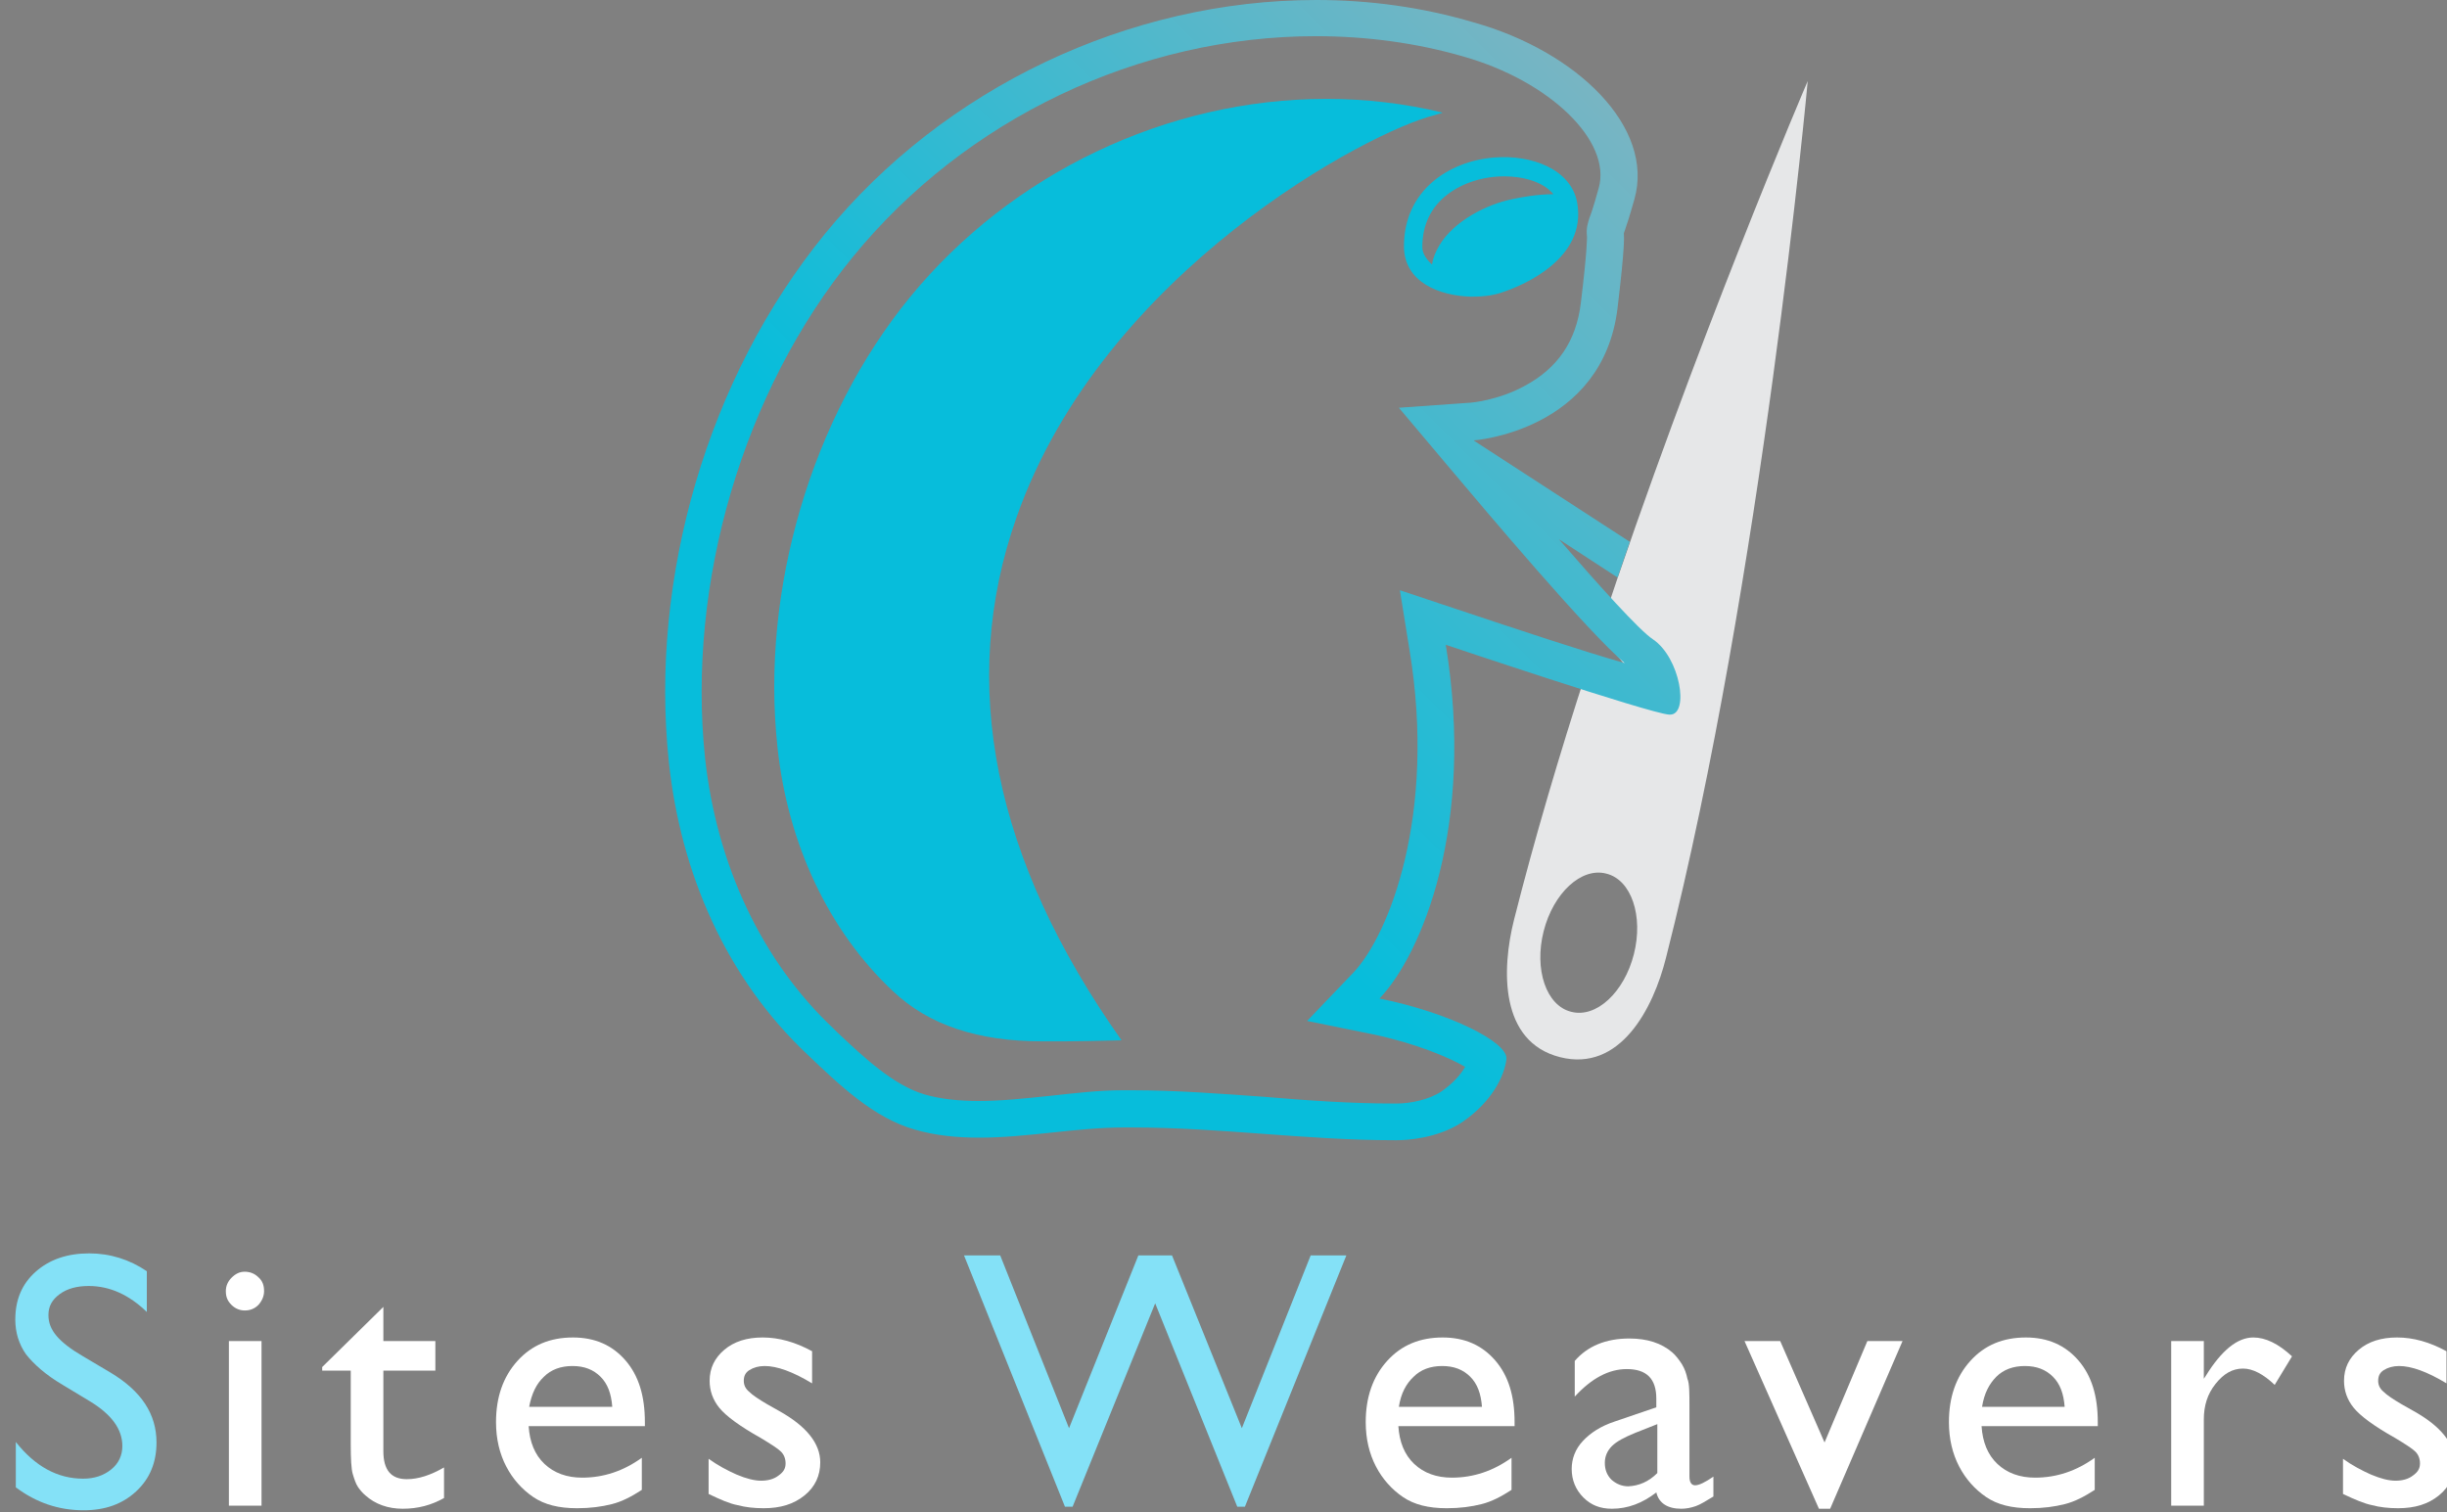
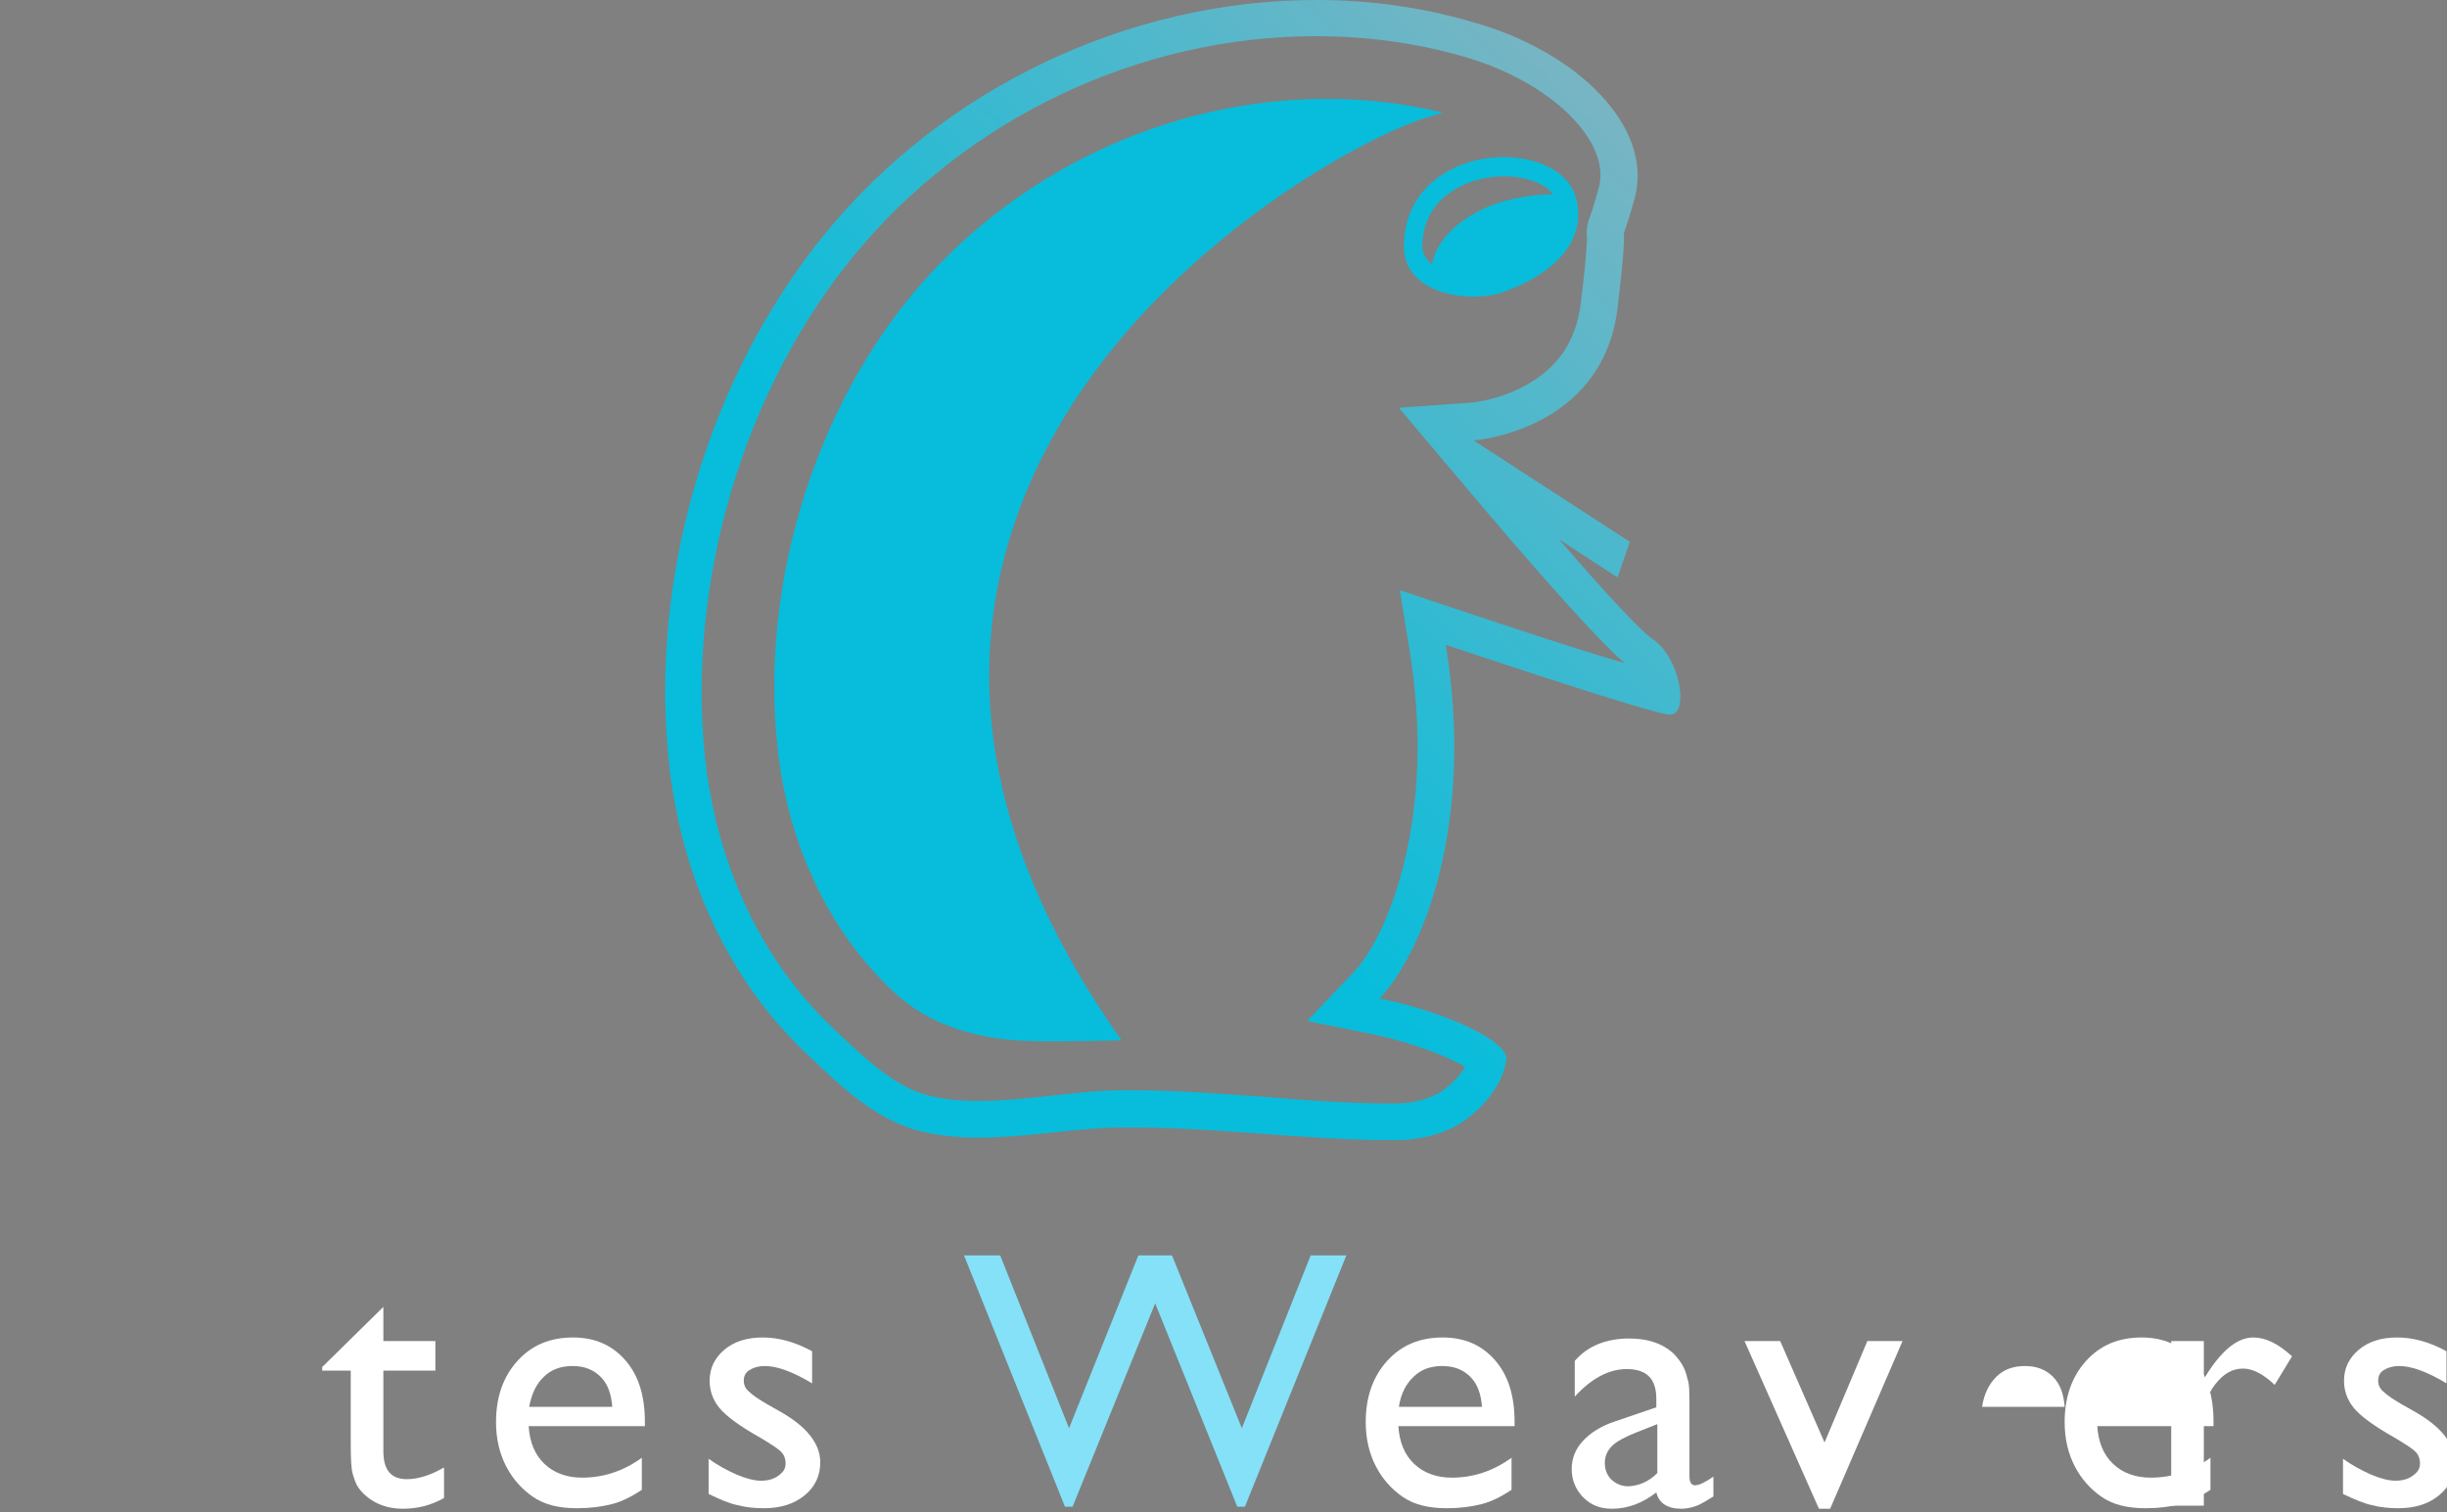
<svg xmlns="http://www.w3.org/2000/svg" version="1.1" x="0px" y="0px" viewBox="0 0 480 296.7" style="enable-background:new 0 0 480 296.7;" xml:space="preserve">
  <rect x="0" y="0" width="480" height="296.7" fill="#808080" stroke="none" />
  <style type="text/css">
	.st0{fill:#E6E7E8;}
	.st1{fill:url(#XMLID_73_);}
	.st2{fill:#07BDDB;}
	.st3{fill:#231F20;}
	.st4{fill:#84E1F7;}
	.st5{fill:#FFFFFF;}
</style>
  <g id="Layer_1">
    <g id="XMLID_5_">
-       <path id="XMLID_14_" class="st0" d="M313.7,124.1l7.5,9.5l-10-1.9c-5.3,16.3-10.2,32.9-14.2,48.7c-2.5,9.9-2.8,24,9,27    c11.8,3,18.3-9.5,20.8-19.5c18.9-74.3,27.8-172,27.8-172S332.5,67.4,313.7,124.1z M320.5,187.2c-1.9,7.5-7.4,12.6-12.3,11.3    c-4.9-1.2-7.3-8.3-5.4-15.8c1.9-7.5,7.4-12.6,12.3-11.3C320,172.6,322.4,179.7,320.5,187.2z" />
      <linearGradient id="XMLID_73_" gradientUnits="userSpaceOnUse" x1="326.388" y1="30.886" x2="154.358" y2="202.916">
        <stop offset="0" style="stop-color:#78B5C3" />
        <stop offset="0.644" style="stop-color:#07BDDB" />
      </linearGradient>
      <path id="XMLID_11_" class="st1" d="M324.2,125.4c-2.6-1.7-10.7-10.7-18.4-19.6l11.5,7.5c0.8-2.4,1.6-4.7,2.4-7l-30.5-19.8    c-0.1-0.1-0.1-0.1-0.1-0.1s25.3-1.8,28.2-26s-0.7-7.2,3.3-21.3c4-14.1-11.2-29-31.5-34.7C279,1.4,268.6,0,258.2,0    c-36.7,0-73,17.2-96.4,45.9c-23,28.2-34.4,67.5-30.6,103.6c2.3,21.7,11.2,42.4,27.3,57.5c6,5.7,12.8,12.3,20.9,14.6    c4.1,1.2,8.4,1.6,12.7,1.6c9.4,0,19.1-2,28.3-2c0.6,0,1.2,0,1.7,0c17.3,0,34,2.5,51.4,2.5c0,0,0.2,0,0.5,0c1.8,0,8-0.3,12.9-3.6    c5.8-4,8.2-9,8.6-12.3c0.4-3.3-11.1-9.1-24.9-11.9c8.3-8.7,18.8-34,13-69.4c0,0,39.8,13.4,43.8,13.7c0.1,0,0.1,0,0.2,0    C331.4,140.2,329.6,129,324.2,125.4z M286,119.6l-11.4-3.8l1.9,11.8c5.3,32.2-4,55.9-11.1,63.3l-9,9.4l12.8,2.6    c8.6,1.8,15.1,4.6,18.2,6.4c-0.8,1.4-2.2,3.1-4.6,4.8c-2.5,1.7-6.3,2.4-8.8,2.4l-0.2,0l-0.2,0h-0.2c-8.4,0-17-0.6-25.2-1.3    c-8.5-0.6-17.3-1.3-26.2-1.3c-0.6,0-1.2,0-1.8,0c-4.8,0-9.6,0.6-14.3,1.1c-4.9,0.5-9.4,1-13.9,1c-4.1,0-7.6-0.4-10.7-1.3    c-6-1.8-11.7-7.1-17.1-12.2l-0.8-0.8c-13.9-13.1-22.8-31.9-25.1-53c-3.6-34.3,7.5-72,29-98.3c22.1-27.1,56.1-43.3,90.8-43.3    c9.9,0,19.7,1.3,29,4c16.9,4.8,29.1,16.6,26.5,25.8c-1.1,4-1.6,5.3-1.8,5.8c-0.3,1-0.7,2-0.5,3.7c0,0.2,0.1,2.3-1.2,13    c-0.9,7.5-4.5,12.8-11,16.3c-5.3,2.9-10.6,3.3-10.6,3.3l-14.1,1l9.1,10.8c8.5,10.1,27.9,33.1,35.2,39.3    C310.3,127.7,297.7,123.5,286,119.6z" />
      <path id="XMLID_8_" class="st2" d="M309.4,39.9c-1.1-6.7-9-9.6-16.3-9c-8.8,0.7-17.7,6.4-17.7,17.4c0,7.1,7,9.7,13,9.9    c0.2,0,0.3,0,0.5,0c2.3,0,4.4-0.3,6.2-1C298.9,55.9,311.2,50.7,309.4,39.9z M296.5,39.1c-4.8,1-11.3,4.2-14.2,9.1    c-0.7,1.2-1.2,2.4-1.4,3.7c-1.1-1-1.9-2.2-1.9-3.4c0-4.4,1.7-7.9,5-10.4c2.9-2.2,6.9-3.5,11.1-3.5c3.7,0,7.7,1.1,9.6,3.5    C301.6,38.1,298.3,38.7,296.5,39.1z" />
      <path id="XMLID_7_" class="st2" d="M283,22.1c-7.4-1.8-15.1-2.7-22.8-2.7c-31.3,0-61.8,14.6-81.7,38.9    c-19.3,23.6-29.3,57.4-26,88.2c2,19.1,10.1,36.2,22.7,48c7,6.6,16.6,9.8,29.2,9.8c0.6,0,1.1,0,1.7,0c0.6,0,1.6,0,2.8,0    c2.6,0,7.1-0.1,11.1-0.2c-25.1-35.5-32.1-70-20.6-102.6c17-48.4,69.5-75.9,82-78.9C281.9,22.4,282.5,22.3,283,22.1z" />
      <path id="XMLID_6_" class="st3" d="M280.9,51.8" />
    </g>
    <g id="XMLID_1_">
      <g id="XMLID_3_">
-         <path id="XMLID_29_" class="st4" d="M17.6,274.9l-5.3-3.2c-3.4-2-5.7-4.1-7.2-6c-1.4-2-2.1-4.3-2.1-6.8c0-3.9,1.3-7,4-9.4     c2.7-2.4,6.2-3.6,10.5-3.6c4.1,0,7.9,1.2,11.3,3.5v8c-3.5-3.4-7.3-5.1-11.4-5.1c-2.3,0-4.2,0.5-5.7,1.6c-1.5,1.1-2.2,2.4-2.2,4.1     c0,1.5,0.5,2.8,1.6,4.1c1.1,1.3,2.8,2.6,5.2,4l5.4,3.2c6,3.6,9,8.1,9,13.7c0,3.9-1.3,7.1-4,9.6s-6.1,3.7-10.3,3.7     c-4.9,0-9.3-1.5-13.3-4.5v-8.9c3.8,4.8,8.2,7.2,13.2,7.2c2.2,0,4-0.6,5.5-1.8c1.5-1.2,2.2-2.8,2.2-4.6     C24,280.4,21.9,277.5,17.6,274.9z" />
-         <path id="XMLID_31_" class="st5" d="M48,249.5c1.1,0,2,0.4,2.7,1.1c0.8,0.7,1.1,1.6,1.1,2.7c0,1-0.4,1.9-1.1,2.7     c-0.8,0.8-1.7,1.1-2.7,1.1c-1,0-1.9-0.4-2.6-1.1c-0.8-0.8-1.1-1.6-1.1-2.7c0-1,0.4-1.9,1.1-2.6C46.2,249.9,47,249.5,48,249.5z      M44.9,263.1h6.4v32.3h-6.4V263.1z" />
        <path id="XMLID_34_" class="st5" d="M63.2,268.2l12-11.8v6.7h10.2v5.8H75.2v15.8c0,3.7,1.5,5.5,4.6,5.5c2.3,0,4.7-0.8,7.3-2.3v6     c-2.5,1.4-5.1,2.1-8.1,2.1c-2.9,0-5.4-0.9-7.3-2.6c-0.6-0.5-1.1-1.1-1.5-1.7c-0.4-0.6-0.7-1.5-1-2.5c-0.3-1-0.4-3-0.4-6v-14.3     h-5.6V268.2z" />
        <path id="XMLID_36_" class="st5" d="M126.4,279.8h-22.7c0.2,3.1,1.2,5.6,3.1,7.4c1.9,1.8,4.4,2.7,7.4,2.7c4.2,0,8.1-1.3,11.7-3.9     v6.3c-2,1.3-3.9,2.3-5.9,2.8s-4.2,0.8-6.8,0.8c-3.6,0-6.4-0.7-8.6-2.2c-2.2-1.5-4-3.5-5.3-6c-1.3-2.5-2-5.4-2-8.7     c0-4.9,1.4-8.9,4.2-12c2.8-3.1,6.4-4.6,10.9-4.6c4.3,0,7.7,1.5,10.3,4.5c2.6,3,3.8,7,3.8,12.1V279.8z M103.8,276h16.3     c-0.2-2.6-0.9-4.5-2.3-5.9c-1.4-1.4-3.2-2.1-5.5-2.1c-2.3,0-4.2,0.7-5.6,2.1C105.2,271.5,104.3,273.4,103.8,276z" />
        <path id="XMLID_39_" class="st5" d="M139,293.1v-6.9c1.8,1.3,3.7,2.3,5.5,3.1c1.9,0.8,3.5,1.2,4.8,1.2c1.3,0,2.5-0.3,3.4-1     c1-0.7,1.4-1.4,1.4-2.4c0-0.9-0.3-1.7-0.9-2.3c-0.6-0.6-2-1.5-4-2.7c-4.1-2.3-6.8-4.3-8.1-5.9c-1.3-1.6-1.9-3.4-1.9-5.3     c0-2.5,1-4.5,2.9-6.1c1.9-1.6,4.4-2.4,7.5-2.4c3.2,0,6.4,0.9,9.7,2.7v6.3c-3.8-2.3-6.9-3.4-9.3-3.4c-1.2,0-2.2,0.3-3,0.8     c-0.8,0.5-1.1,1.2-1.1,2.1c0,0.8,0.3,1.5,1,2.1c0.7,0.7,1.9,1.5,3.6,2.5l2.3,1.3c5.4,3,8.1,6.4,8.1,10.1c0,2.6-1,4.8-3.1,6.5     s-4.7,2.5-8,2.5c-1.9,0-3.6-0.2-5.1-0.6C143.1,295,141.3,294.2,139,293.1z" />
        <path id="XMLID_41_" class="st4" d="M257.1,246.3h7l-19.9,49.3h-1.5l-16.1-39.9l-16.2,39.9h-1.5l-19.8-49.3h7.1l13.5,33.9     l13.6-33.9h6.6l13.7,33.9L257.1,246.3z" />
        <path id="XMLID_43_" class="st5" d="M297,279.8h-22.7c0.2,3.1,1.2,5.6,3.1,7.4c1.9,1.8,4.4,2.7,7.4,2.7c4.2,0,8.1-1.3,11.7-3.9     v6.3c-2,1.3-3.9,2.3-5.9,2.8s-4.2,0.8-6.8,0.8c-3.6,0-6.4-0.7-8.6-2.2c-2.2-1.5-4-3.5-5.3-6c-1.3-2.5-2-5.4-2-8.7     c0-4.9,1.4-8.9,4.2-12c2.8-3.1,6.4-4.6,10.9-4.6c4.3,0,7.7,1.5,10.3,4.5c2.6,3,3.8,7,3.8,12.1V279.8z M274.4,276h16.3     c-0.2-2.6-0.9-4.5-2.3-5.9c-1.4-1.4-3.2-2.1-5.5-2.1c-2.3,0-4.2,0.7-5.6,2.1C275.8,271.5,274.8,273.4,274.4,276z" />
        <path id="XMLID_46_" class="st5" d="M331.4,276v13.7c0,1.1,0.4,1.7,1.1,1.7c0.8,0,2-0.6,3.6-1.7v3.9c-1.5,0.9-2.6,1.6-3.5,1.9     c-0.9,0.3-1.8,0.5-2.8,0.5c-2.7,0-4.4-1.1-4.9-3.2c-2.7,2.1-5.6,3.2-8.7,3.2c-2.3,0-4.1-0.7-5.6-2.2c-1.5-1.5-2.3-3.4-2.3-5.6     c0-2,0.7-3.9,2.2-5.5c1.5-1.6,3.5-2.9,6.2-3.8l8.2-2.8v-1.7c0-3.9-1.9-5.8-5.8-5.8c-3.5,0-6.9,1.8-10.2,5.4v-7     c2.5-2.9,6.1-4.4,10.7-4.4c3.5,0,6.3,0.9,8.4,2.7c0.7,0.6,1.3,1.4,1.9,2.3c0.6,1,0.9,1.9,1.1,2.9     C331.4,271.4,331.4,273.3,331.4,276z M325.1,289v-9.6l-4.3,1.7c-2.2,0.9-3.7,1.7-4.6,2.6c-0.9,0.9-1.4,2-1.4,3.3     c0,1.3,0.4,2.4,1.3,3.3c0.9,0.8,2,1.3,3.3,1.3C321.5,291.5,323.4,290.7,325.1,289z" />
        <path id="XMLID_49_" class="st5" d="M366.3,263.1h6.9L359,296h-2.2l-14.6-32.9h7l8.7,19.9L366.3,263.1z" />
-         <path id="XMLID_51_" class="st5" d="M411.4,279.8h-22.7c0.2,3.1,1.2,5.6,3.1,7.4c1.9,1.8,4.4,2.7,7.4,2.7c4.2,0,8.1-1.3,11.7-3.9     v6.3c-2,1.3-3.9,2.3-5.9,2.8s-4.2,0.8-6.8,0.8c-3.6,0-6.4-0.7-8.6-2.2c-2.2-1.5-4-3.5-5.3-6c-1.3-2.5-2-5.4-2-8.7     c0-4.9,1.4-8.9,4.2-12c2.8-3.1,6.4-4.6,10.9-4.6c4.3,0,7.7,1.5,10.3,4.5c2.6,3,3.8,7,3.8,12.1V279.8z M388.8,276H405     c-0.2-2.6-0.9-4.5-2.3-5.9c-1.4-1.4-3.2-2.1-5.5-2.1c-2.3,0-4.2,0.7-5.6,2.1C390.2,271.5,389.2,273.4,388.8,276z" />
+         <path id="XMLID_51_" class="st5" d="M411.4,279.8c0.2,3.1,1.2,5.6,3.1,7.4c1.9,1.8,4.4,2.7,7.4,2.7c4.2,0,8.1-1.3,11.7-3.9     v6.3c-2,1.3-3.9,2.3-5.9,2.8s-4.2,0.8-6.8,0.8c-3.6,0-6.4-0.7-8.6-2.2c-2.2-1.5-4-3.5-5.3-6c-1.3-2.5-2-5.4-2-8.7     c0-4.9,1.4-8.9,4.2-12c2.8-3.1,6.4-4.6,10.9-4.6c4.3,0,7.7,1.5,10.3,4.5c2.6,3,3.8,7,3.8,12.1V279.8z M388.8,276H405     c-0.2-2.6-0.9-4.5-2.3-5.9c-1.4-1.4-3.2-2.1-5.5-2.1c-2.3,0-4.2,0.7-5.6,2.1C390.2,271.5,389.2,273.4,388.8,276z" />
        <path id="XMLID_54_" class="st5" d="M432.3,263.1v7.4l0.4-0.6c3.1-5,6.2-7.5,9.3-7.5c2.4,0,4.9,1.2,7.6,3.7l-3.4,5.6     c-2.2-2.1-4.3-3.2-6.2-3.2c-2.1,0-3.8,1-5.4,3s-2.3,4.3-2.3,7v16.9h-6.4v-32.3H432.3z" />
        <path id="XMLID_56_" class="st5" d="M459.6,293.1v-6.9c1.8,1.3,3.7,2.3,5.5,3.1c1.9,0.8,3.5,1.2,4.8,1.2c1.3,0,2.5-0.3,3.4-1     c1-0.7,1.4-1.4,1.4-2.4c0-0.9-0.3-1.7-0.9-2.3c-0.6-0.6-2-1.5-4-2.7c-4.1-2.3-6.8-4.3-8.1-5.9c-1.3-1.6-1.9-3.4-1.9-5.3     c0-2.5,1-4.5,2.9-6.1c1.9-1.6,4.4-2.4,7.5-2.4c3.2,0,6.4,0.9,9.7,2.7v6.3c-3.8-2.3-6.9-3.4-9.3-3.4c-1.2,0-2.2,0.3-3,0.8     c-0.8,0.5-1.1,1.2-1.1,2.1c0,0.8,0.3,1.5,1,2.1c0.7,0.7,1.9,1.5,3.6,2.5l2.3,1.3c5.4,3,8.1,6.4,8.1,10.1c0,2.6-1,4.8-3.1,6.5     s-4.7,2.5-8,2.5c-1.9,0-3.6-0.2-5.1-0.6C463.8,295,461.9,294.2,459.6,293.1z" />
      </g>
    </g>
  </g>
  <g id="Layer_2">
    <g id="XMLID_28_">
	</g>
    <g id="XMLID_58_">
	</g>
    <g id="XMLID_59_">
	</g>
    <g id="XMLID_60_">
	</g>
    <g id="XMLID_61_">
	</g>
    <g id="XMLID_62_">
	</g>
    <g id="XMLID_63_">
	</g>
    <g id="XMLID_64_">
	</g>
    <g id="XMLID_65_">
	</g>
    <g id="XMLID_66_">
	</g>
    <g id="XMLID_67_">
	</g>
    <g id="XMLID_68_">
	</g>
    <g id="XMLID_69_">
	</g>
    <g id="XMLID_70_">
	</g>
    <g id="XMLID_71_">
	</g>
  </g>
</svg>